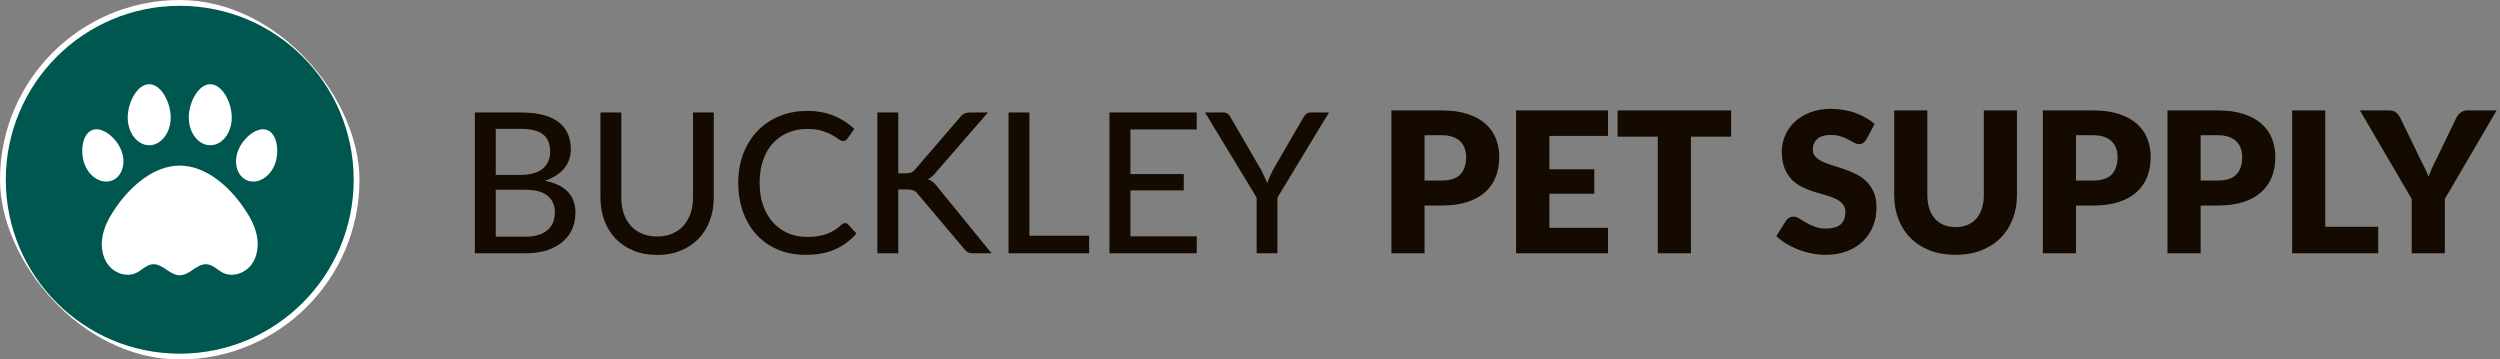
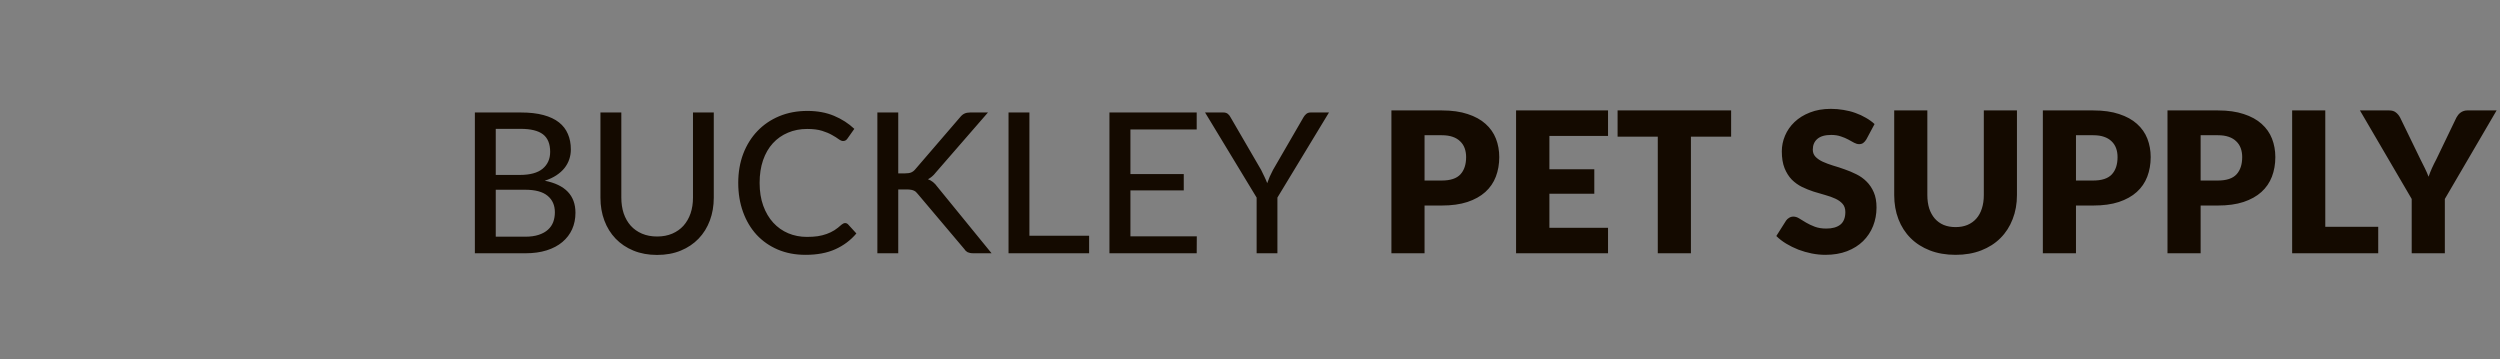
<svg xmlns="http://www.w3.org/2000/svg" width="306" height="44" viewBox="0 0 306 44" fill="none">
  <rect x="0" y="0" width="306" height="44" fill="#808080" stroke="none" />
  <g clip-path="url(#clip0_231_238)">
-     <rect width="44" height="44" rx="22" fill="white" />
-     <circle cx="22.177" cy="22.177" r="16.5" fill="white" />
-     <path d="M22 0.71C10.242 0.71 0.709 10.242 0.709 22C0.709 33.758 10.242 43.29 22 43.29C33.759 43.29 43.291 33.758 43.291 22C43.291 10.242 33.759 0.71 22 0.71ZM25.737 10.306C27.189 10.306 28.367 12.516 28.367 14.388C28.367 16.261 27.189 17.778 25.737 17.778C24.284 17.778 23.106 16.261 23.106 14.388C23.106 12.516 24.284 10.306 25.737 10.306ZM18.263 10.306C19.716 10.306 20.893 12.516 20.893 14.388C20.893 16.261 19.716 17.778 18.263 17.778C16.811 17.778 15.633 16.261 15.633 14.388C15.633 12.516 16.811 10.306 18.263 10.306ZM10.386 20.181C9.769 18.636 10.039 16.415 11.271 15.923C12.502 15.431 14.229 16.855 14.845 18.399C15.462 19.944 14.964 21.595 13.733 22.087C12.502 22.578 11.003 21.725 10.386 20.181ZM30.754 32.419C29.971 33.447 28.486 33.959 27.325 33.404C26.635 33.073 26.077 32.406 25.315 32.342C24.616 32.283 23.998 32.754 23.416 33.147C22.994 33.432 22.487 33.691 22 33.694C21.513 33.691 21.005 33.432 20.584 33.147C20.001 32.754 19.383 32.283 18.684 32.342C17.923 32.406 17.364 33.073 16.674 33.404C15.513 33.959 14.029 33.447 13.245 32.419C12.462 31.392 12.307 29.977 12.589 28.712C12.872 27.447 13.544 26.306 14.288 25.249C16.031 22.772 18.835 20.271 22 20.271C25.177 20.271 27.968 22.773 29.711 25.249C30.455 26.306 31.128 27.447 31.409 28.712C31.692 29.977 31.538 31.392 30.754 32.419ZM33.614 20.181C32.997 21.725 31.498 22.579 30.267 22.087C29.035 21.595 28.537 19.944 29.154 18.399C29.771 16.855 31.497 15.431 32.729 15.923C33.961 16.415 34.231 18.636 33.614 20.181Z" fill="#005750" />
-   </g>
+     </g>
  <path d="M64.28 28.972C64.928 28.972 65.48 28.896 65.936 28.744C66.4 28.592 66.776 28.384 67.064 28.12C67.36 27.856 67.576 27.544 67.712 27.184C67.848 26.816 67.916 26.416 67.916 25.984C67.916 25.128 67.62 24.456 67.028 23.968C66.436 23.472 65.52 23.224 64.28 23.224H60.68V28.972H64.28ZM60.68 15.772V21.412H63.62C64.876 21.412 65.808 21.16 66.416 20.656C67.032 20.144 67.34 19.456 67.34 18.592C67.34 17.608 67.048 16.892 66.464 16.444C65.88 15.996 64.972 15.772 63.74 15.772H60.68ZM63.74 13.768C64.82 13.768 65.744 13.872 66.512 14.08C67.288 14.288 67.924 14.588 68.42 14.98C68.916 15.372 69.28 15.848 69.512 16.408C69.752 16.96 69.872 17.588 69.872 18.292C69.872 18.708 69.808 19.108 69.68 19.492C69.552 19.876 69.356 20.236 69.092 20.572C68.828 20.9 68.496 21.196 68.096 21.46C67.696 21.724 67.224 21.944 66.68 22.12C69.184 22.616 70.436 23.924 70.436 26.044C70.436 26.78 70.3 27.452 70.028 28.06C69.756 28.66 69.36 29.18 68.84 29.62C68.32 30.06 67.68 30.4 66.92 30.64C66.16 30.88 65.296 31 64.328 31H58.124V13.768H63.74ZM80.43 28.948C81.118 28.948 81.734 28.832 82.278 28.6C82.822 28.368 83.282 28.044 83.658 27.628C84.034 27.204 84.322 26.704 84.522 26.128C84.722 25.544 84.822 24.9 84.822 24.196V13.768H87.366V24.196C87.366 25.204 87.206 26.136 86.886 26.992C86.566 27.848 86.106 28.588 85.506 29.212C84.906 29.836 84.178 30.324 83.322 30.676C82.466 31.028 81.502 31.204 80.43 31.204C79.358 31.204 78.394 31.028 77.538 30.676C76.682 30.324 75.954 29.836 75.354 29.212C74.754 28.588 74.294 27.848 73.974 26.992C73.654 26.136 73.494 25.204 73.494 24.196V13.768H76.05V24.184C76.05 24.888 76.146 25.532 76.338 26.116C76.538 26.7 76.826 27.204 77.202 27.628C77.578 28.044 78.038 28.368 78.582 28.6C79.126 28.832 79.742 28.948 80.43 28.948ZM103.441 27.304C103.585 27.304 103.709 27.36 103.813 27.472L104.821 28.576C104.117 29.408 103.257 30.052 102.241 30.508C101.233 30.964 100.017 31.192 98.593 31.192C97.345 31.192 96.213 30.976 95.197 30.544C94.189 30.112 93.325 29.508 92.605 28.732C91.893 27.956 91.341 27.028 90.949 25.948C90.557 24.868 90.361 23.68 90.361 22.384C90.361 21.088 90.565 19.9 90.973 18.82C91.389 17.74 91.969 16.812 92.713 16.036C93.457 15.26 94.345 14.656 95.377 14.224C96.417 13.792 97.565 13.576 98.821 13.576C100.045 13.576 101.133 13.776 102.085 14.176C103.037 14.576 103.865 15.108 104.569 15.772L103.729 16.96C103.673 17.048 103.601 17.12 103.513 17.176C103.433 17.232 103.325 17.26 103.189 17.26C103.037 17.26 102.857 17.184 102.649 17.032C102.449 16.88 102.181 16.712 101.845 16.528C101.517 16.336 101.109 16.164 100.621 16.012C100.133 15.86 99.525 15.784 98.797 15.784C97.941 15.784 97.157 15.936 96.445 16.24C95.733 16.536 95.117 16.968 94.597 17.536C94.085 18.096 93.685 18.788 93.397 19.612C93.117 20.428 92.977 21.352 92.977 22.384C92.977 23.432 93.125 24.364 93.421 25.18C93.717 25.996 94.125 26.688 94.645 27.256C95.165 27.824 95.777 28.256 96.481 28.552C97.185 28.848 97.945 28.996 98.761 28.996C99.257 28.996 99.701 28.968 100.093 28.912C100.493 28.848 100.857 28.756 101.185 28.636C101.521 28.516 101.837 28.364 102.133 28.18C102.429 27.988 102.721 27.76 103.009 27.496C103.073 27.44 103.141 27.396 103.213 27.364C103.285 27.324 103.361 27.304 103.441 27.304ZM109.946 21.22H110.786C111.09 21.22 111.334 21.184 111.518 21.112C111.71 21.032 111.882 20.9 112.034 20.716L117.518 14.344C117.694 14.128 117.874 13.98 118.058 13.9C118.242 13.812 118.47 13.768 118.742 13.768H120.926L114.542 21.112C114.382 21.32 114.222 21.488 114.062 21.616C113.91 21.744 113.75 21.852 113.582 21.94C114.022 22.092 114.406 22.4 114.734 22.864L121.37 31H119.15C118.99 31 118.85 30.988 118.73 30.964C118.618 30.94 118.518 30.908 118.43 30.868C118.35 30.82 118.274 30.764 118.202 30.7C118.138 30.636 118.078 30.56 118.022 30.472L112.346 23.752C112.266 23.648 112.186 23.56 112.106 23.488C112.026 23.416 111.934 23.36 111.83 23.32C111.726 23.272 111.606 23.24 111.47 23.224C111.334 23.2 111.174 23.188 110.99 23.188H109.946V31H107.39V13.768H109.946V21.22ZM133.308 28.852V31H123.444V13.768H126V28.852H133.308ZM146.488 28.924L146.476 31H135.796V13.768H146.476V15.844H138.364V21.304H144.892V23.308H138.364V28.924H146.488ZM156.355 24.184V31H153.811V24.184L147.499 13.768H149.743C149.967 13.768 150.147 13.824 150.283 13.936C150.419 14.04 150.531 14.18 150.619 14.356L154.363 20.8C154.515 21.096 154.651 21.376 154.771 21.64C154.899 21.904 155.011 22.164 155.107 22.42C155.195 22.164 155.295 21.904 155.407 21.64C155.527 21.376 155.663 21.096 155.815 20.8L159.547 14.356C159.627 14.212 159.735 14.08 159.871 13.96C160.015 13.832 160.195 13.768 160.411 13.768H162.667L156.355 24.184ZM176.477 22.096C177.533 22.096 178.293 21.844 178.757 21.34C179.221 20.836 179.453 20.132 179.453 19.228C179.453 18.828 179.393 18.464 179.273 18.136C179.153 17.808 178.969 17.528 178.721 17.296C178.481 17.056 178.173 16.872 177.797 16.744C177.429 16.616 176.989 16.552 176.477 16.552H174.365V22.096H176.477ZM176.477 13.516C177.709 13.516 178.765 13.664 179.645 13.96C180.533 14.248 181.261 14.648 181.829 15.16C182.405 15.672 182.829 16.276 183.101 16.972C183.373 17.668 183.509 18.42 183.509 19.228C183.509 20.1 183.369 20.9 183.089 21.628C182.809 22.356 182.381 22.98 181.805 23.5C181.229 24.02 180.497 24.428 179.609 24.724C178.729 25.012 177.685 25.156 176.477 25.156H174.365V31H170.309V13.516H176.477ZM189.647 16.636V20.716H195.143V23.716H189.647V27.88H196.823V31H185.567V13.516H196.823V16.636H189.647ZM211.889 16.732H206.969V31H202.913V16.732H197.993V13.516H211.889V16.732ZM228.438 17.068C228.318 17.26 228.19 17.404 228.054 17.5C227.926 17.596 227.758 17.644 227.55 17.644C227.366 17.644 227.166 17.588 226.95 17.476C226.742 17.356 226.502 17.224 226.23 17.08C225.966 16.936 225.662 16.808 225.318 16.696C224.974 16.576 224.582 16.516 224.142 16.516C223.382 16.516 222.814 16.68 222.438 17.008C222.07 17.328 221.886 17.764 221.886 18.316C221.886 18.668 221.998 18.96 222.222 19.192C222.446 19.424 222.738 19.624 223.098 19.792C223.466 19.96 223.882 20.116 224.346 20.26C224.818 20.396 225.298 20.552 225.786 20.728C226.274 20.896 226.75 21.096 227.214 21.328C227.686 21.56 228.102 21.856 228.462 22.216C228.83 22.576 229.126 23.016 229.35 23.536C229.574 24.048 229.686 24.668 229.686 25.396C229.686 26.204 229.546 26.96 229.266 27.664C228.986 28.368 228.578 28.984 228.042 29.512C227.514 30.032 226.858 30.444 226.074 30.748C225.298 31.044 224.414 31.192 223.422 31.192C222.878 31.192 222.322 31.136 221.754 31.024C221.194 30.912 220.65 30.756 220.122 30.556C219.594 30.348 219.098 30.104 218.634 29.824C218.17 29.544 217.766 29.232 217.422 28.888L218.622 26.992C218.718 26.856 218.842 26.744 218.994 26.656C219.154 26.56 219.326 26.512 219.51 26.512C219.75 26.512 219.99 26.588 220.23 26.74C220.478 26.892 220.754 27.06 221.058 27.244C221.37 27.428 221.726 27.596 222.126 27.748C222.526 27.9 222.998 27.976 223.542 27.976C224.278 27.976 224.85 27.816 225.258 27.496C225.666 27.168 225.87 26.652 225.87 25.948C225.87 25.54 225.758 25.208 225.534 24.952C225.31 24.696 225.014 24.484 224.646 24.316C224.286 24.148 223.874 24 223.41 23.872C222.946 23.744 222.47 23.604 221.982 23.452C221.494 23.292 221.018 23.1 220.554 22.876C220.09 22.644 219.674 22.344 219.306 21.976C218.946 21.6 218.654 21.136 218.43 20.584C218.206 20.024 218.094 19.336 218.094 18.52C218.094 17.864 218.226 17.224 218.49 16.6C218.754 15.976 219.142 15.42 219.654 14.932C220.166 14.444 220.794 14.056 221.538 13.768C222.282 13.472 223.134 13.324 224.094 13.324C224.63 13.324 225.15 13.368 225.654 13.456C226.166 13.536 226.65 13.66 227.106 13.828C227.562 13.988 227.986 14.184 228.378 14.416C228.778 14.64 229.134 14.896 229.446 15.184L228.438 17.068ZM239.363 27.796C239.907 27.796 240.391 27.708 240.815 27.532C241.247 27.348 241.611 27.088 241.907 26.752C242.203 26.416 242.427 26.008 242.579 25.528C242.739 25.04 242.819 24.488 242.819 23.872V13.516H246.875V23.872C246.875 24.944 246.699 25.928 246.347 26.824C246.003 27.72 245.507 28.492 244.859 29.14C244.211 29.788 243.423 30.292 242.495 30.652C241.567 31.012 240.523 31.192 239.363 31.192C238.195 31.192 237.147 31.012 236.219 30.652C235.291 30.292 234.503 29.788 233.855 29.14C233.207 28.492 232.711 27.72 232.367 26.824C232.023 25.928 231.851 24.944 231.851 23.872V13.516H235.907V23.86C235.907 24.476 235.983 25.028 236.135 25.516C236.295 25.996 236.523 26.408 236.819 26.752C237.115 27.088 237.475 27.348 237.899 27.532C238.331 27.708 238.819 27.796 239.363 27.796ZM256.212 22.096C257.268 22.096 258.028 21.844 258.492 21.34C258.956 20.836 259.188 20.132 259.188 19.228C259.188 18.828 259.128 18.464 259.008 18.136C258.888 17.808 258.704 17.528 258.456 17.296C258.216 17.056 257.908 16.872 257.532 16.744C257.164 16.616 256.724 16.552 256.212 16.552H254.1V22.096H256.212ZM256.212 13.516C257.444 13.516 258.5 13.664 259.38 13.96C260.268 14.248 260.996 14.648 261.564 15.16C262.14 15.672 262.564 16.276 262.836 16.972C263.108 17.668 263.244 18.42 263.244 19.228C263.244 20.1 263.104 20.9 262.824 21.628C262.544 22.356 262.116 22.98 261.54 23.5C260.964 24.02 260.232 24.428 259.344 24.724C258.464 25.012 257.42 25.156 256.212 25.156H254.1V31H250.044V13.516H256.212ZM271.469 22.096C272.525 22.096 273.285 21.844 273.749 21.34C274.213 20.836 274.445 20.132 274.445 19.228C274.445 18.828 274.385 18.464 274.265 18.136C274.145 17.808 273.961 17.528 273.713 17.296C273.473 17.056 273.165 16.872 272.789 16.744C272.421 16.616 271.981 16.552 271.469 16.552H269.357V22.096H271.469ZM271.469 13.516C272.701 13.516 273.757 13.664 274.637 13.96C275.525 14.248 276.253 14.648 276.821 15.16C277.397 15.672 277.821 16.276 278.093 16.972C278.365 17.668 278.501 18.42 278.501 19.228C278.501 20.1 278.361 20.9 278.081 21.628C277.801 22.356 277.373 22.98 276.797 23.5C276.221 24.02 275.489 24.428 274.601 24.724C273.721 25.012 272.677 25.156 271.469 25.156H269.357V31H265.301V13.516H271.469ZM291.095 27.76V31H280.559V13.516H284.615V27.76H291.095ZM299.248 24.352V31H295.192V24.352L288.856 13.516H292.432C292.784 13.516 293.06 13.6 293.26 13.768C293.468 13.928 293.64 14.136 293.776 14.392L296.248 19.48C296.456 19.88 296.644 20.256 296.812 20.608C296.98 20.952 297.128 21.292 297.256 21.628C297.376 21.284 297.512 20.94 297.664 20.596C297.824 20.244 298.008 19.872 298.216 19.48L300.664 14.392C300.72 14.288 300.788 14.184 300.868 14.08C300.948 13.976 301.04 13.884 301.144 13.804C301.256 13.716 301.38 13.648 301.516 13.6C301.66 13.544 301.816 13.516 301.984 13.516H305.584L299.248 24.352Z" fill="#140A00" />
  <defs>
    <clipPath id="clip0_231_238">
-       <rect width="44" height="44" rx="22" fill="white" />
-     </clipPath>
+       </clipPath>
  </defs>
</svg>